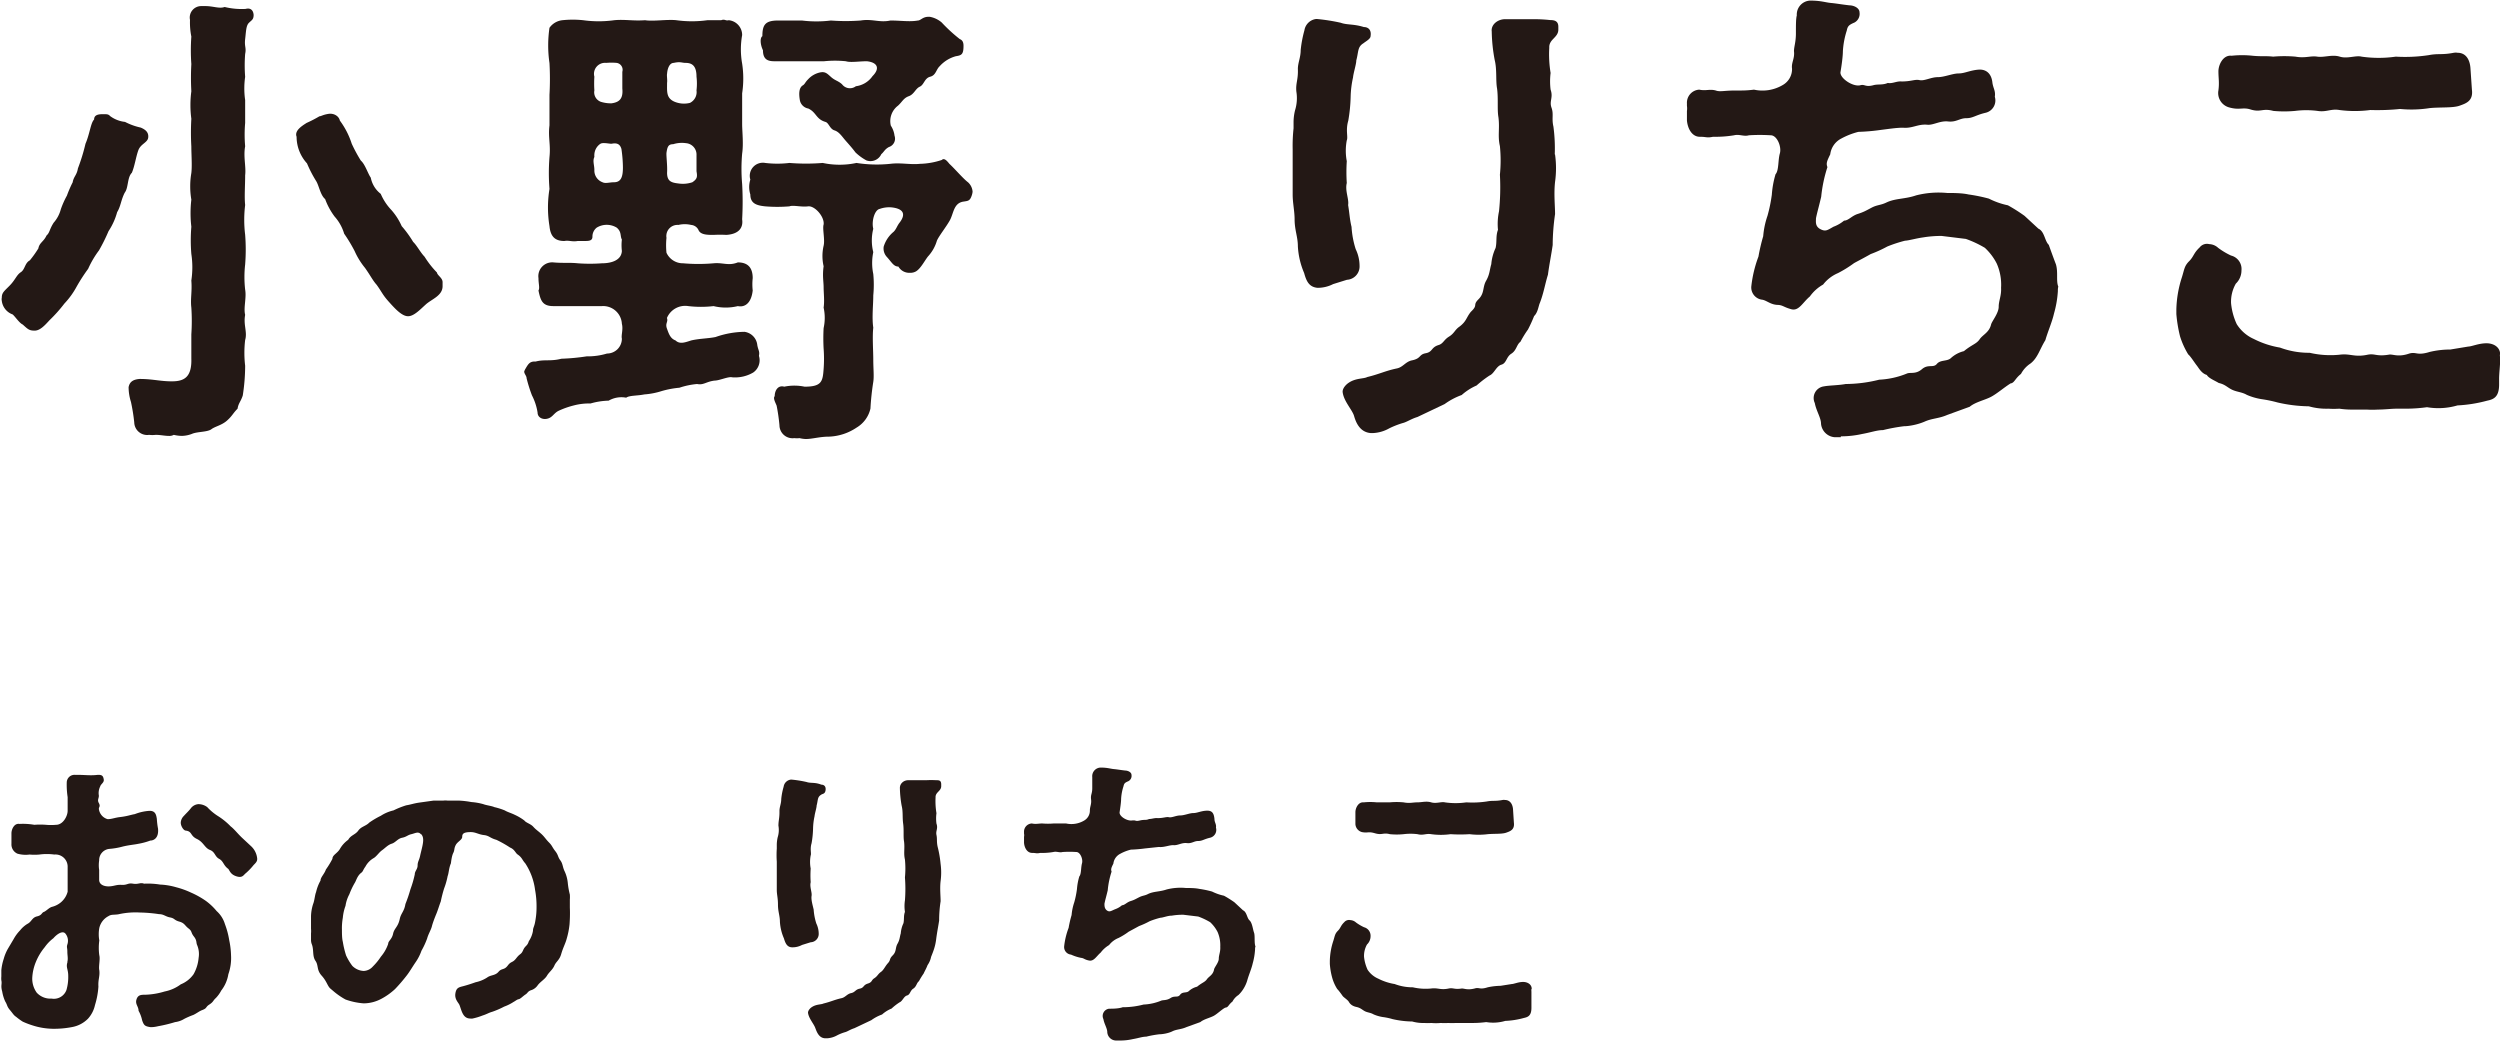
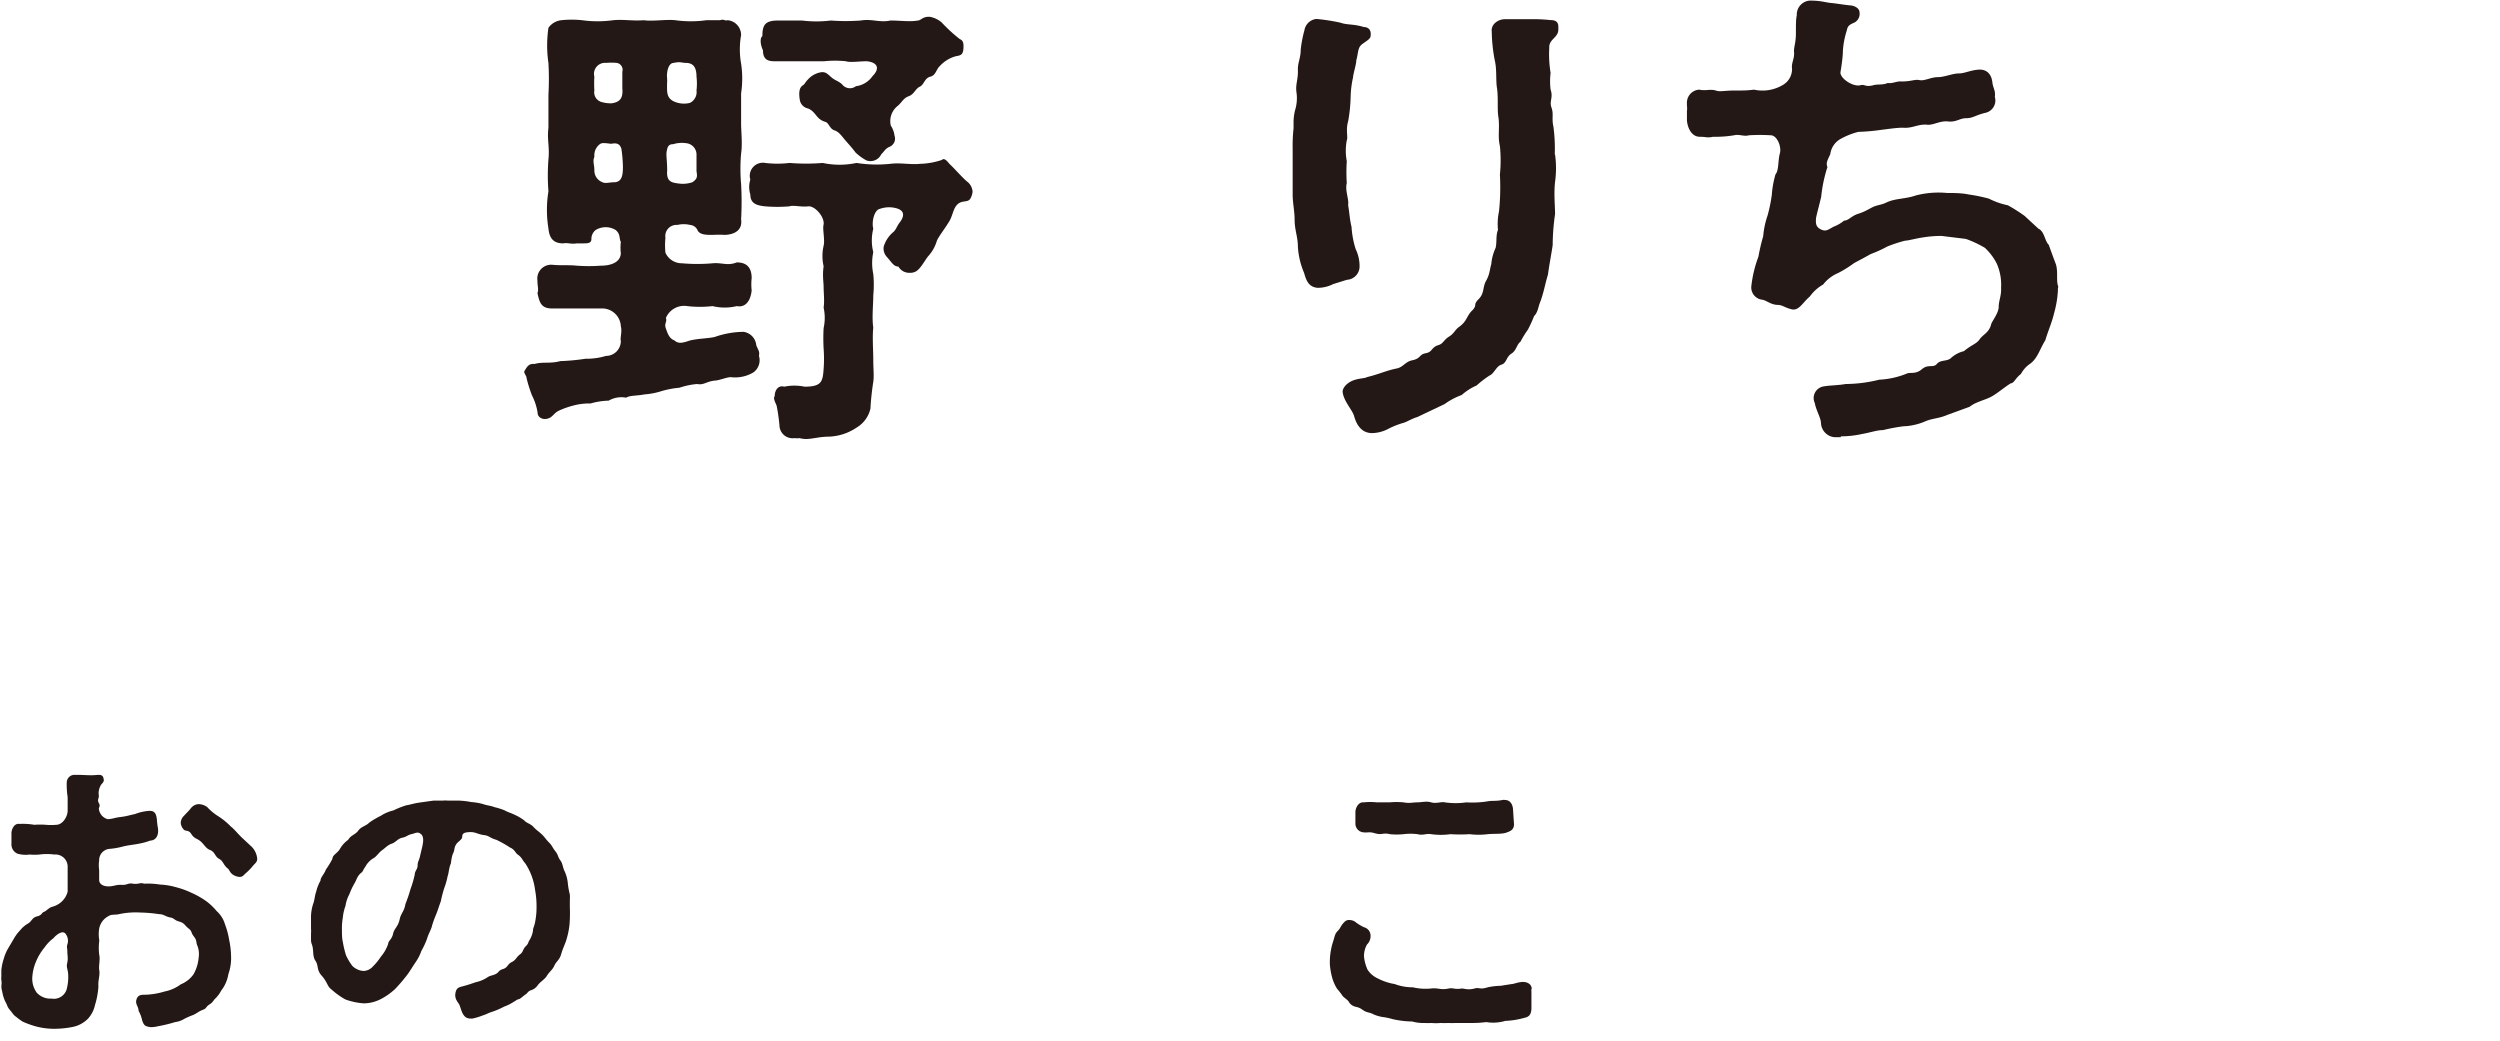
<svg xmlns="http://www.w3.org/2000/svg" id="レイヤー_1" data-name="レイヤー 1" viewBox="0 0 168.16 70.01">
  <defs>
    <style>.cls-1{fill:#231815;}</style>
  </defs>
-   <path class="cls-1" d="M335.45,273.24c-.32.32-.22,1-.48,1.34-.26.51-.26.9-.51,1.31a4.42,4.42,0,0,1-.58,1.28,11.92,11.92,0,0,1-.64,1.29,6.41,6.41,0,0,0-.73,1.24,12.12,12.12,0,0,0-.77,1.19,5.36,5.36,0,0,1-.83,1.15,9.79,9.79,0,0,1-1,1.12c-.32.35-.64.7-1,.7s-.45-.09-.8-.41c-.23-.1-.52-.55-.68-.68a1.11,1.11,0,0,1-.73-.92.46.46,0,0,1,0-.2c0-.35.16-.44.54-.83s.45-.7.74-.89.26-.61.61-.8a7.29,7.29,0,0,0,.57-.8c.07-.39.36-.45.55-.87.22-.19.19-.41.48-.86a2.21,2.21,0,0,0,.48-.9,5.76,5.76,0,0,1,.41-.92,7.92,7.92,0,0,1,.39-.9c.06-.38.28-.48.35-.93a12.61,12.61,0,0,0,.51-1.66c.29-.67.35-1.41.58-1.63,0-.33.32-.36.6-.36s.36,0,.48.13a2.05,2.05,0,0,0,1,.39,4.22,4.22,0,0,0,1.05.38c.32.13.55.32.51.67s-.51.42-.67.87S335.64,272.79,335.45,273.24Zm8.19-10.62c0,.32-.13.35-.32.54s-.19.58-.25,1.09.09.57,0,1a9.89,9.89,0,0,0,0,1.54,5.44,5.44,0,0,0,0,1.56c0,.58,0,.9,0,1.54a9.15,9.15,0,0,0,0,1.57c-.13.7.07,1.37,0,1.95,0,.73-.06,1.44,0,2a8.19,8.19,0,0,0,0,2,12.79,12.79,0,0,1,0,2,7.48,7.48,0,0,0,0,1.69c.1.55-.12,1.22,0,1.7-.13.67.16,1.15,0,1.69a7.3,7.3,0,0,0,0,1.73,13,13,0,0,1-.16,2c-.13.41-.29.51-.35.89-.32.32-.35.48-.71.8s-.8.39-1.05.58-.87.16-1.25.29a2,2,0,0,1-.74.16,2.5,2.5,0,0,1-.54-.07.63.63,0,0,1-.35.07c-.26,0-.55-.07-.87-.07a1.79,1.79,0,0,1-.44,0,.87.87,0,0,1-1-.84,13.09,13.09,0,0,0-.22-1.37,3.35,3.35,0,0,1-.16-1c.06-.29.22-.51.74-.55.89,0,1.37.16,2.17.16s1.35-.25,1.31-1.53c0-.55,0-1.09,0-1.63a13.48,13.48,0,0,0,0-1.8c-.07-.6.06-1.08,0-1.82a6,6,0,0,0,0-1.79,11.18,11.18,0,0,1,0-1.83,7.84,7.84,0,0,1,0-1.82,5.38,5.38,0,0,1,0-1.79c.06-.48,0-1.25,0-1.79a16.39,16.39,0,0,1,0-1.86,7.07,7.07,0,0,1,0-1.85,16.92,16.92,0,0,1,0-1.83,13.07,13.07,0,0,1,0-1.85,4.89,4.89,0,0,1-.09-1.12.77.77,0,0,1,.76-.93h.29c.51,0,.93.19,1.28.06a4.84,4.84,0,0,0,1.41.13C343.39,262.14,343.61,262.26,343.64,262.62Zm12.71,18s0,.09,0,.13v.12c0,.64-.73.87-1.12,1.22s-.83.83-1.24.8-.87-.54-1.28-1-.45-.64-.8-1.12c-.26-.29-.39-.58-.77-1.12a5,5,0,0,1-.71-1.15,10.49,10.49,0,0,0-.7-1.16,3,3,0,0,0-.64-1.15,4.56,4.56,0,0,1-.64-1.18c-.32-.26-.42-.93-.61-1.22a8.41,8.41,0,0,1-.61-1.18,2.66,2.66,0,0,1-.7-1.79c-.16-.42.38-.74.67-.93a8.38,8.38,0,0,0,.87-.45c.12,0,.22-.1.6-.16s.71.16.77.45a5.36,5.36,0,0,1,.8,1.56,10.11,10.11,0,0,0,.61,1.13c.29.25.48.89.67,1.15a1.81,1.81,0,0,0,.67,1.09,3.68,3.68,0,0,0,.71,1.08,4.22,4.22,0,0,1,.7,1.09,7.42,7.42,0,0,1,.77,1.06c.26.25.48.7.77,1a6.21,6.21,0,0,0,.83,1.06C356,280.15,356.35,280.31,356.35,280.6Z" transform="translate(-326.58 -261.62)" />
-   <path class="cls-1" d="M377.63,285.56a1,1,0,0,1-.39,1.12,2.42,2.42,0,0,1-1.41.32c-.25-.07-.86.22-1.18.22-.58.07-.74.32-1.18.23a5.17,5.17,0,0,0-1.19.25,6.19,6.19,0,0,0-1.21.23,5,5,0,0,1-1.15.22c-.48.1-1,.06-1.22.22a1.71,1.71,0,0,0-1.18.2,4.8,4.8,0,0,0-1.22.19,4,4,0,0,0-1.12.13,5.66,5.66,0,0,0-1,.35c-.35.16-.42.45-.77.54s-.67-.09-.67-.41a3.83,3.83,0,0,0-.38-1.16,9.89,9.89,0,0,1-.36-1.15c0-.16-.16-.29-.16-.45a.85.85,0,0,1,.07-.16c.19-.32.29-.54.7-.51.58-.16,1,0,1.73-.19a14.25,14.25,0,0,0,1.7-.16,4.44,4.44,0,0,0,1.37-.19,1,1,0,0,0,1-1c-.06-.23.1-.61,0-1a1.26,1.26,0,0,0-1.34-1.19c-.39,0-1.19,0-1.63,0s-.9,0-1.64,0-.86-.38-1-1.05c.1-.16,0-.45,0-.83a.93.93,0,0,1,1-1.06c.64.06,1.06,0,1.64.06a11.06,11.06,0,0,0,1.63,0c.67,0,1.31-.22,1.34-.83a3.3,3.3,0,0,1,0-.77c-.13-.22,0-.51-.35-.8a1.29,1.29,0,0,0-1.34,0,.76.76,0,0,0-.29.61c0,.29-.26.29-.55.29l-.44,0c-.39.07-.58-.06-.9,0-.61,0-.93-.28-1-1a7.76,7.76,0,0,1,0-2.5,13.78,13.78,0,0,1,0-2.14c.09-.86-.1-1.31,0-2.14V268a19.06,19.06,0,0,0,0-2.14,8.2,8.2,0,0,1,0-2.37,1.22,1.22,0,0,1,.86-.51,6.61,6.61,0,0,1,1.41,0,7.59,7.59,0,0,0,2.08,0c.7-.07,1.28.06,2.08,0,.54.09,1.5-.07,2.11,0a7.62,7.62,0,0,0,2.08,0c.42,0,.51,0,.93,0,.25-.1.29.06.51,0a1,1,0,0,1,.9,1,5.45,5.45,0,0,0,0,1.92,6.69,6.69,0,0,1,0,2c0,.61,0,1.54,0,2.05s.1,1.34,0,2a11.68,11.68,0,0,0,0,2.05,21.28,21.28,0,0,1,0,2.37c.09.63-.29,1-1.06,1.05a8,8,0,0,0-.86,0c-.39,0-.84,0-1-.29a.6.6,0,0,0-.51-.38,1.86,1.86,0,0,0-.86,0,.75.75,0,0,0-.8.87,4.8,4.8,0,0,0,0,1,1.21,1.21,0,0,0,1.12.71,11.76,11.76,0,0,0,2.05,0c.64-.06,1,.19,1.63-.06.67,0,1,.35,1,1.06a3.84,3.84,0,0,0,0,.83c-.09.83-.51,1.15-1,1.05a3.45,3.45,0,0,1-1.63,0,7.37,7.37,0,0,1-1.7,0,1.33,1.33,0,0,0-1.44.8c.1.26-.13.35,0,.71s.23.67.58.8c.29.28.67.12,1.05,0,.55-.13,1.16-.13,1.64-.23a6.08,6.08,0,0,1,1.95-.35,1,1,0,0,1,.86.9C377.59,285.21,377.69,285.24,377.63,285.56Zm-9.25-13.92c-.1-.35-.32-.42-.67-.35-.16,0-.58-.1-.74,0s-.45.38-.41.89c-.13.26,0,.55,0,.87a.84.84,0,0,0,.55.83c.19.1.48,0,.76,0,.48,0,.61-.35.61-1A9.14,9.14,0,0,0,368.38,271.64Zm-1.82-4.86a7,7,0,0,0,0,.92.68.68,0,0,0,.44.77,2.28,2.28,0,0,0,.71.1c.51-.07.8-.29.73-1,0-.22,0-.7,0-1.12a.47.47,0,0,0-.38-.6,4.13,4.13,0,0,0-.71,0A.74.74,0,0,0,366.56,266.78Zm4.89,6.46c0,.61.32.67.83.73a2,2,0,0,0,.87-.09c.32-.22.35-.35.28-.74l0-1.08a.77.77,0,0,0-.71-.81,1.94,1.94,0,0,0-.86.07c-.32,0-.39.16-.45.58C371.39,272.12,371.48,272.76,371.45,273.24Zm0-6.05c0,.58-.06,1,.45,1.25a1.65,1.65,0,0,0,1.09.1.81.81,0,0,0,.44-.84,3.88,3.88,0,0,0,0-.92c0-.64-.22-.93-.73-.93-.26,0-.35-.1-.8,0-.26,0-.42.32-.45.73C371.42,266.71,371.48,267,371.45,267.19ZM392,274.52a1.16,1.16,0,0,1-.06.26c-.13.38-.26.35-.61.41-.61.13-.61.8-.86,1.25s-.74,1.06-.87,1.37a2.66,2.66,0,0,1-.6,1.06c-.23.29-.48.8-.8,1a.76.76,0,0,1-.42.1.84.84,0,0,1-.77-.42c-.32,0-.45-.29-.77-.64a.84.84,0,0,1-.22-.7,2.06,2.06,0,0,1,.67-1c.19-.19.23-.41.42-.64.45-.61.16-.92-.55-1a1.88,1.88,0,0,0-.8.1c-.35.06-.57.83-.44,1.34a3.22,3.22,0,0,0,0,1.57,3.63,3.63,0,0,0,0,1.47,7.52,7.52,0,0,1,0,1.44c0,.64-.1,1.5,0,2.17-.07.61,0,1.54,0,2.15s.06,1.12,0,1.5a17.49,17.49,0,0,0-.19,1.79,2,2,0,0,1-.93,1.28,3.56,3.56,0,0,1-1.85.61c-.64,0-1.12.16-1.57.16a2,2,0,0,1-.42-.06,1.5,1.5,0,0,1-.35,0,.88.88,0,0,1-1-.86,12.63,12.63,0,0,0-.19-1.32c-.07-.19-.26-.51-.13-.64,0-.38.22-.76.64-.64a3.35,3.35,0,0,1,1.37,0c1.16,0,1.22-.36,1.28-1.19a8.91,8.91,0,0,0,0-1.37,12.47,12.47,0,0,1,0-1.38,3.21,3.21,0,0,0,0-1.38c.07-.44,0-1,0-1.37s-.09-.77,0-1.41a3.06,3.06,0,0,1,0-1.38c.1-.41-.09-1.15,0-1.43.07-.52-.6-1.28-1.05-1.22s-1-.1-1.25,0a9.86,9.86,0,0,1-1.63,0c-.58-.06-1-.19-1-.8a1.67,1.67,0,0,1,0-1,.88.88,0,0,1,1-1.12,6.8,6.8,0,0,0,1.63,0,13.85,13.85,0,0,0,2.24,0,5.43,5.43,0,0,0,2.27,0,8.77,8.77,0,0,0,2.27.06c.71-.09,1.35.07,2,0a5,5,0,0,0,1.47-.26c.16-.16.35.06.51.26.38.35.93,1,1.25,1.24A.93.93,0,0,1,392,274.52Zm-14.14-10.46c0-.77.19-1.06,1.06-1.06h1.6a8,8,0,0,0,1.95,0,13.46,13.46,0,0,0,2,0c.77-.13,1.28.16,2,0,.7,0,1.31.1,1.85,0,.19,0,.32-.25.71-.25h.09a1.69,1.69,0,0,1,.8.38,10.59,10.59,0,0,0,1.22,1.12c.16.06.25.19.25.45,0,.57-.12.64-.51.7a2.26,2.26,0,0,0-1.09.67c-.25.23-.25.61-.64.71s-.41.54-.7.67-.38.51-.74.64-.44.38-.73.64a1.3,1.3,0,0,0-.48,1.34,1.59,1.59,0,0,1,.25.68.59.59,0,0,1-.38.76c-.29.16-.32.32-.51.48a.8.8,0,0,1-1,.42,3.37,3.37,0,0,1-.74-.54c-.19-.26-.45-.55-.67-.8s-.42-.58-.74-.68-.38-.51-.61-.57c-.64-.19-.6-.64-1.15-.9a.7.7,0,0,1-.57-.57c-.07-.42-.07-.84.22-1,.13-.09.13-.19.35-.41a1.53,1.53,0,0,1,.8-.45c.35-.07.48.09.74.32s.48.25.73.48a.66.66,0,0,0,.93.13,1.61,1.61,0,0,0,1.12-.68c.51-.51.35-.92-.38-1-.51,0-1.12.1-1.41,0a7.22,7.22,0,0,0-1.47,0c-.61,0-.9,0-1.47,0s-1.19,0-1.64,0-1,.06-1-.74C377.72,264.63,377.69,264.18,377.85,264.06Z" transform="translate(-326.58 -261.62)" />
+   <path class="cls-1" d="M377.63,285.56a1,1,0,0,1-.39,1.12,2.42,2.42,0,0,1-1.41.32c-.25-.07-.86.22-1.18.22-.58.07-.74.32-1.18.23a5.17,5.17,0,0,0-1.19.25,6.19,6.19,0,0,0-1.21.23,5,5,0,0,1-1.15.22c-.48.1-1,.06-1.22.22a1.71,1.71,0,0,0-1.18.2,4.8,4.8,0,0,0-1.22.19,4,4,0,0,0-1.12.13,5.66,5.66,0,0,0-1,.35c-.35.16-.42.45-.77.54s-.67-.09-.67-.41a3.83,3.83,0,0,0-.38-1.16,9.89,9.89,0,0,1-.36-1.15c0-.16-.16-.29-.16-.45c.19-.32.29-.54.7-.51.58-.16,1,0,1.73-.19a14.25,14.25,0,0,0,1.7-.16,4.44,4.44,0,0,0,1.37-.19,1,1,0,0,0,1-1c-.06-.23.1-.61,0-1a1.26,1.26,0,0,0-1.34-1.19c-.39,0-1.19,0-1.63,0s-.9,0-1.64,0-.86-.38-1-1.05c.1-.16,0-.45,0-.83a.93.93,0,0,1,1-1.06c.64.06,1.06,0,1.64.06a11.06,11.06,0,0,0,1.63,0c.67,0,1.31-.22,1.34-.83a3.3,3.3,0,0,1,0-.77c-.13-.22,0-.51-.35-.8a1.29,1.29,0,0,0-1.34,0,.76.76,0,0,0-.29.61c0,.29-.26.29-.55.29l-.44,0c-.39.07-.58-.06-.9,0-.61,0-.93-.28-1-1a7.76,7.76,0,0,1,0-2.5,13.78,13.78,0,0,1,0-2.14c.09-.86-.1-1.31,0-2.14V268a19.06,19.06,0,0,0,0-2.14,8.2,8.2,0,0,1,0-2.37,1.22,1.22,0,0,1,.86-.51,6.61,6.61,0,0,1,1.41,0,7.59,7.59,0,0,0,2.08,0c.7-.07,1.28.06,2.08,0,.54.09,1.5-.07,2.11,0a7.62,7.62,0,0,0,2.08,0c.42,0,.51,0,.93,0,.25-.1.29.06.51,0a1,1,0,0,1,.9,1,5.45,5.45,0,0,0,0,1.92,6.69,6.69,0,0,1,0,2c0,.61,0,1.54,0,2.05s.1,1.34,0,2a11.68,11.68,0,0,0,0,2.05,21.28,21.28,0,0,1,0,2.37c.09.63-.29,1-1.06,1.05a8,8,0,0,0-.86,0c-.39,0-.84,0-1-.29a.6.6,0,0,0-.51-.38,1.86,1.86,0,0,0-.86,0,.75.75,0,0,0-.8.87,4.8,4.8,0,0,0,0,1,1.21,1.21,0,0,0,1.12.71,11.76,11.76,0,0,0,2.05,0c.64-.06,1,.19,1.63-.06.67,0,1,.35,1,1.06a3.84,3.84,0,0,0,0,.83c-.09.83-.51,1.15-1,1.05a3.45,3.45,0,0,1-1.63,0,7.37,7.37,0,0,1-1.7,0,1.33,1.33,0,0,0-1.44.8c.1.26-.13.35,0,.71s.23.67.58.8c.29.28.67.12,1.05,0,.55-.13,1.16-.13,1.64-.23a6.08,6.08,0,0,1,1.95-.35,1,1,0,0,1,.86.9C377.59,285.21,377.69,285.24,377.63,285.56Zm-9.25-13.92c-.1-.35-.32-.42-.67-.35-.16,0-.58-.1-.74,0s-.45.38-.41.89c-.13.26,0,.55,0,.87a.84.84,0,0,0,.55.83c.19.1.48,0,.76,0,.48,0,.61-.35.61-1A9.14,9.14,0,0,0,368.38,271.64Zm-1.82-4.86a7,7,0,0,0,0,.92.68.68,0,0,0,.44.77,2.28,2.28,0,0,0,.71.1c.51-.07.8-.29.73-1,0-.22,0-.7,0-1.12a.47.47,0,0,0-.38-.6,4.13,4.13,0,0,0-.71,0A.74.74,0,0,0,366.56,266.78Zm4.89,6.46c0,.61.32.67.83.73a2,2,0,0,0,.87-.09c.32-.22.35-.35.28-.74l0-1.08a.77.77,0,0,0-.71-.81,1.94,1.94,0,0,0-.86.07c-.32,0-.39.16-.45.58C371.39,272.12,371.48,272.76,371.45,273.24Zm0-6.05c0,.58-.06,1,.45,1.25a1.65,1.65,0,0,0,1.09.1.81.81,0,0,0,.44-.84,3.88,3.88,0,0,0,0-.92c0-.64-.22-.93-.73-.93-.26,0-.35-.1-.8,0-.26,0-.42.32-.45.73C371.42,266.71,371.48,267,371.45,267.19ZM392,274.52a1.16,1.16,0,0,1-.06.26c-.13.38-.26.35-.61.41-.61.13-.61.8-.86,1.25s-.74,1.06-.87,1.37a2.66,2.66,0,0,1-.6,1.06c-.23.29-.48.8-.8,1a.76.76,0,0,1-.42.1.84.84,0,0,1-.77-.42c-.32,0-.45-.29-.77-.64a.84.84,0,0,1-.22-.7,2.06,2.06,0,0,1,.67-1c.19-.19.23-.41.42-.64.45-.61.16-.92-.55-1a1.88,1.88,0,0,0-.8.1c-.35.06-.57.83-.44,1.34a3.22,3.22,0,0,0,0,1.57,3.63,3.63,0,0,0,0,1.47,7.52,7.52,0,0,1,0,1.44c0,.64-.1,1.5,0,2.17-.07.61,0,1.54,0,2.15s.06,1.12,0,1.5a17.49,17.49,0,0,0-.19,1.79,2,2,0,0,1-.93,1.28,3.56,3.56,0,0,1-1.85.61c-.64,0-1.12.16-1.57.16a2,2,0,0,1-.42-.06,1.5,1.5,0,0,1-.35,0,.88.88,0,0,1-1-.86,12.63,12.63,0,0,0-.19-1.32c-.07-.19-.26-.51-.13-.64,0-.38.22-.76.64-.64a3.35,3.35,0,0,1,1.37,0c1.16,0,1.22-.36,1.28-1.19a8.91,8.91,0,0,0,0-1.37,12.47,12.47,0,0,1,0-1.38,3.21,3.21,0,0,0,0-1.38c.07-.44,0-1,0-1.37s-.09-.77,0-1.41a3.06,3.06,0,0,1,0-1.38c.1-.41-.09-1.15,0-1.43.07-.52-.6-1.28-1.05-1.22s-1-.1-1.25,0a9.86,9.86,0,0,1-1.63,0c-.58-.06-1-.19-1-.8a1.67,1.67,0,0,1,0-1,.88.88,0,0,1,1-1.12,6.8,6.8,0,0,0,1.63,0,13.85,13.85,0,0,0,2.24,0,5.43,5.43,0,0,0,2.27,0,8.77,8.77,0,0,0,2.27.06c.71-.09,1.35.07,2,0a5,5,0,0,0,1.47-.26c.16-.16.35.06.51.26.38.35.93,1,1.25,1.24A.93.93,0,0,1,392,274.52Zm-14.14-10.46c0-.77.19-1.06,1.06-1.06h1.6a8,8,0,0,0,1.95,0,13.46,13.46,0,0,0,2,0c.77-.13,1.28.16,2,0,.7,0,1.31.1,1.85,0,.19,0,.32-.25.71-.25h.09a1.69,1.69,0,0,1,.8.38,10.59,10.59,0,0,0,1.22,1.12c.16.06.25.19.25.45,0,.57-.12.64-.51.7a2.26,2.26,0,0,0-1.09.67c-.25.23-.25.61-.64.71s-.41.54-.7.67-.38.51-.74.64-.44.38-.73.64a1.3,1.3,0,0,0-.48,1.34,1.59,1.59,0,0,1,.25.68.59.59,0,0,1-.38.76c-.29.16-.32.32-.51.48a.8.8,0,0,1-1,.42,3.37,3.37,0,0,1-.74-.54c-.19-.26-.45-.55-.67-.8s-.42-.58-.74-.68-.38-.51-.61-.57c-.64-.19-.6-.64-1.15-.9a.7.7,0,0,1-.57-.57c-.07-.42-.07-.84.22-1,.13-.09.13-.19.35-.41a1.53,1.53,0,0,1,.8-.45c.35-.07.48.09.74.32s.48.25.73.48a.66.66,0,0,0,.93.13,1.61,1.61,0,0,0,1.12-.68c.51-.51.35-.92-.38-1-.51,0-1.12.1-1.41,0a7.22,7.22,0,0,0-1.47,0c-.61,0-.9,0-1.47,0s-1.19,0-1.64,0-1,.06-1-.74C377.72,264.63,377.69,264.18,377.85,264.06Z" transform="translate(-326.58 -261.62)" />
  <path class="cls-1" d="M417.18,280.44l-.93.29a2.27,2.27,0,0,1-1.06.25c-.54-.06-.73-.41-.89-1a5.28,5.28,0,0,1-.42-1.79c0-.64-.22-1.09-.22-1.82,0-.55-.13-1.09-.13-1.67v-.16c0-.54,0-.89,0-1.41v-.38c0-.35,0-.7,0-1.09a10.85,10.85,0,0,1,.06-1.41c0-.15,0-.31,0-.44a3.46,3.46,0,0,1,.1-.77,2.76,2.76,0,0,0,.09-1.25c-.06-.57.13-.8.1-1.53,0-.42.19-.77.19-1.28a8,8,0,0,1,.25-1.32.91.91,0,0,1,.77-.76h.1a13,13,0,0,1,1.57.25c.44.16.86.07,1.56.29.29,0,.52.19.45.61,0,.19-.32.35-.48.48-.41.25-.32.57-.48,1.15,0,.26-.19.83-.22,1.15a6.65,6.65,0,0,0-.16,1.31,10.75,10.75,0,0,1-.16,1.6c-.19.64,0,1.09-.1,1.32a3.72,3.72,0,0,0,0,1.4,11.31,11.31,0,0,0,0,1.47c-.13.52.16,1.09.09,1.48.1.6.1.93.23,1.47a6.1,6.1,0,0,0,.28,1.5,2.62,2.62,0,0,1,.26,1.12A.9.9,0,0,1,417.18,280.44Zm14-8.42a6.64,6.64,0,0,1,0,1.83c-.09.8,0,1.63,0,2.17a14.85,14.85,0,0,0-.16,2.08c-.09.64-.22,1.25-.32,2-.19.61-.29,1.25-.54,1.89-.1.22-.13.64-.39.89a9.59,9.59,0,0,1-.41.9,7.19,7.19,0,0,0-.51.83c-.26.19-.26.58-.61.8s-.32.64-.67.74-.48.6-.8.73a7.35,7.35,0,0,0-.87.67,3.8,3.8,0,0,0-1,.64,4.67,4.67,0,0,0-1.15.61l-1.83.87c-.41.12-.73.35-1,.41a5.9,5.9,0,0,0-.89.35,2.46,2.46,0,0,1-1.09.32h-.16c-.74-.06-1-.73-1.12-1.15s-.71-1-.77-1.63c0-.26.26-.51.42-.61.48-.32,1-.25,1.24-.38.8-.19,1.22-.42,2-.58.41-.09.57-.45,1-.54.64-.13.45-.39.93-.48s.35-.39.86-.55c.32-.09.35-.35.71-.57s.38-.45.7-.67c.48-.36.45-.61.77-1,.51-.48.09-.42.51-.84s.26-.8.51-1.24.23-.71.35-1.12a3.19,3.19,0,0,1,.29-1.09c.1-.42,0-.8.16-1.22a4.12,4.12,0,0,1,.07-1.25,15.64,15.64,0,0,0,.06-2.46,9.69,9.69,0,0,0,0-1.92c-.16-.7,0-1.18-.1-1.95-.09-.51,0-1.22-.09-1.92-.1-.54,0-1.28-.16-1.92a11.18,11.18,0,0,1-.2-1.92c-.06-.48.42-.83.9-.83h.13s.13,0,.22,0h1.63a10.51,10.51,0,0,1,1.06.06c.29,0,.54.07.54.45,0,.07,0,.13,0,.19,0,.55-.64.64-.61,1.22a7.76,7.76,0,0,0,.09,1.7,4.5,4.5,0,0,0,0,1.12c.19.54-.1.76.06,1.21s0,.71.13,1.28A11.17,11.17,0,0,1,431.16,272Z" transform="translate(-326.58 -261.62)" />
  <path class="cls-1" d="M465,281.21a7,7,0,0,1-.26,1.5c-.13.58-.42,1.22-.58,1.79-.38.61-.51,1.19-1,1.57a1.89,1.89,0,0,0-.64.7c-.41.32-.44.61-.7.64-.42.26-.9.68-1.31.9s-1.06.35-1.44.67l-1.51.55c-.57.25-1,.22-1.5.44s-1.09.32-1.41.32a12,12,0,0,0-1.41.26c-.41,0-.83.16-1.4.26a6.59,6.59,0,0,1-1.44.16l0,.06H450a1,1,0,0,1-.93-.9c0-.41-.32-.86-.42-1.4a.79.79,0,0,1,.61-1.12c.35-.07,1-.07,1.47-.16a9.44,9.44,0,0,0,2.25-.29,5.63,5.63,0,0,0,1.88-.42c.23-.09.58.07,1-.29s.76-.06,1-.35.67-.16.93-.38a2,2,0,0,1,.89-.48c.55-.45.84-.48,1.06-.8s.64-.45.77-1c.06-.22.51-.76.51-1.18s.19-.74.16-1.28a3.52,3.52,0,0,0-.29-1.63,3.77,3.77,0,0,0-.8-1.06,7,7,0,0,0-1.28-.6l-1.63-.2a7.53,7.53,0,0,0-1.25.1c-.45.06-1,.22-1.21.22a9.18,9.18,0,0,0-1.19.39,8.6,8.6,0,0,1-1.12.51c-.51.29-.89.48-1.12.61a7.93,7.93,0,0,1-1.08.67,2.5,2.5,0,0,0-1,.77,2.75,2.75,0,0,0-.89.8c-.49.41-.74,1-1.25.86s-.55-.26-.87-.29c-.51,0-.76-.29-1.08-.35a.83.83,0,0,1-.74-.9,8.26,8.26,0,0,1,.48-2,12.79,12.79,0,0,1,.32-1.37,5.61,5.61,0,0,1,.29-1.38,10.35,10.35,0,0,0,.29-1.41,6.34,6.34,0,0,1,.25-1.38c.23-.25.16-.95.29-1.4s-.19-1.22-.61-1.22a11.94,11.94,0,0,0-1.47,0c-.35.1-.64-.09-1,0a7.67,7.67,0,0,1-1.41.1c-.45.09-.42,0-.9,0s-.8-.48-.86-1.09v-.64a1.23,1.23,0,0,0,0-.35v-.16a.88.88,0,0,1,.83-.93c.45.1.7-.06,1.12.06.26.1.58,0,1.22,0s.86,0,1.34-.06a2.67,2.67,0,0,0,1.95-.32,1.23,1.23,0,0,0,.61-1.09c-.06-.41.19-.67.13-1.18,0-.29.13-.61.13-1.19s0-1,.06-1.21a.94.94,0,0,1,.9-1c.73,0,1.05.13,1.4.16s.71.1,1.25.16c.26,0,.67.16.67.48a.66.66,0,0,1-.35.68c-.38.16-.45.25-.51.54a5.56,5.56,0,0,0-.26,1.38c0,.35-.09,1-.16,1.4s.8,1,1.31.9c.33-.1.33.13.87,0,.32-.1.64,0,1-.16.32.06.58-.13.93-.1.67,0,.89-.16,1.21-.09s.77-.2,1.22-.2,1-.25,1.41-.25.8-.23,1.41-.26c.44,0,.8.26.86.9.06.38.22.54.16.93a.85.85,0,0,1-.64,1.08c-.67.16-.83.36-1.28.36s-.67.28-1.22.22-1,.26-1.4.22c-.64-.06-1,.26-1.64.2-.44,0-1,.09-1.5.15a13.43,13.43,0,0,1-1.5.13,4.9,4.9,0,0,0-1.15.45,1.38,1.38,0,0,0-.74,1.06c-.22.45-.29.61-.19.86a9.46,9.46,0,0,0-.42,2c-.19.8-.26,1-.35,1.44,0,.22-.07.54.29.73s.48.07.89-.16a2.43,2.43,0,0,0,.71-.41c.29,0,.51-.32.92-.45s.55-.22.93-.42.61-.16,1-.35c.61-.29,1.25-.22,2-.48a6.13,6.13,0,0,1,2.08-.16c.38,0,1,0,1.44.1a11.1,11.1,0,0,1,1.37.28,5.15,5.15,0,0,0,1.28.45,10.93,10.93,0,0,1,1.12.71l.93.86c.42.19.42.83.7,1.09.1.29.36,1,.48,1.31.16.54,0,1.12.16,1.5C465,281,465,281.11,465,281.21Z" transform="translate(-326.58 -261.62)" />
-   <path class="cls-1" d="M494.75,285.78c0,.48-.07.93-.07,1.31v.39c0,.83-.35,1-.8,1.09a9.35,9.35,0,0,1-2,.32,4.57,4.57,0,0,1-2.05.12,10.48,10.48,0,0,1-1.41.1c-.22,0-.45,0-.64,0-.35,0-.8.06-1.25.06a6.19,6.19,0,0,1-.76,0c-.32,0-.58,0-.84,0a6.17,6.17,0,0,1-1-.06,5.78,5.78,0,0,1-.74,0,4.32,4.32,0,0,1-1.31-.16,9.89,9.89,0,0,1-2.11-.26,8.44,8.44,0,0,0-1.06-.22,4.11,4.11,0,0,1-1-.29c-.32-.19-.67-.19-1-.35s-.45-.35-.89-.45c-.26-.16-.68-.32-.8-.54-.36-.1-.55-.48-.68-.64s-.41-.61-.57-.74a5.41,5.41,0,0,1-.55-1.21,9.32,9.32,0,0,1-.25-1.51v-.29a7.54,7.54,0,0,1,.38-2.2c.16-.52.16-.74.48-1.06s.29-.54.71-.93a.62.62,0,0,1,.64-.22.93.93,0,0,1,.6.25,4.86,4.86,0,0,0,.87.52.93.93,0,0,1,.7,1,1.23,1.23,0,0,1-.38.89,2.45,2.45,0,0,0-.32,1.31,4.3,4.3,0,0,0,.38,1.41,2.59,2.59,0,0,0,1.15,1,6.07,6.07,0,0,0,1.76.58,5.6,5.6,0,0,0,2,.35,6.12,6.12,0,0,0,2,.13c.74-.1,1,.19,1.89,0,.51-.1.57.13,1.41,0,.28-.07.6.19,1.37-.07.51-.16.51.16,1.41-.12a6,6,0,0,1,1.38-.16l1.21-.2c.22,0,.7-.22,1.22-.22s.92.29.92.74C494.71,285.49,494.75,285.62,494.75,285.78ZM475.8,267.7c.07-.54,0-.83,0-1.28s.32-1.12.89-1.05a6.5,6.5,0,0,1,1.41,0c.61.06.86,0,1.38.06a8.65,8.65,0,0,1,1.5,0c.67.12,1-.07,1.47,0s1-.16,1.51,0,1.08-.1,1.47,0a8.11,8.11,0,0,0,2.3,0,10.57,10.57,0,0,0,2.21-.1c.67-.13.86,0,1.69-.16a.77.77,0,0,1,.26,0c.48,0,.8.35.86,1l.1,1.47c.1.77-.38.93-.83,1.09s-1.25.09-2,.16a7.9,7.9,0,0,1-2,.06,15,15,0,0,1-2,.07,8,8,0,0,1-2.08,0c-.58-.1-.87.16-1.48.06a5.93,5.93,0,0,0-1.5,0,7.91,7.91,0,0,1-1.47,0c-.74-.2-.83.12-1.54-.1-.51-.16-.73.06-1.41-.13A1,1,0,0,1,475.8,267.7Z" transform="translate(-326.58 -261.62)" />
  <path class="cls-1" d="M342,324.87a5.52,5.52,0,0,1,.12,1,3.26,3.26,0,0,1-.18,1.28,2.41,2.41,0,0,1-.48,1.1,2.16,2.16,0,0,1-.36.5c-.2.18-.16.26-.44.44s-.12.24-.5.38c-.2.08-.36.22-.58.32a5.42,5.42,0,0,0-.6.26,1.55,1.55,0,0,1-.62.22,9.7,9.7,0,0,1-1.16.28,1.9,1.9,0,0,1-.5.06c-.38-.06-.44-.12-.56-.46a2.17,2.17,0,0,0-.24-.64c0-.3-.24-.44-.14-.76s.32-.32.6-.32a5.06,5.06,0,0,0,1.3-.22,2.67,2.67,0,0,0,1.08-.48,1.94,1.94,0,0,0,.86-.68,2.71,2.71,0,0,0,.34-1.1,1.54,1.54,0,0,0-.1-.86c-.08-.18,0-.3-.22-.58s-.1-.34-.36-.54-.26-.36-.62-.46-.3-.22-.62-.28-.42-.22-.74-.22A9.52,9.52,0,0,0,336,323a5.28,5.28,0,0,0-1.37.1c-.31.08-.54,0-.75.14a1.2,1.2,0,0,0-.62.8,2.38,2.38,0,0,0,0,.84,3.67,3.67,0,0,0,0,1c.07.26-.06.76,0,1,.05.42-.09.62-.06,1.1a5.35,5.35,0,0,1-.23,1.24,2,2,0,0,1-.47.92,2,2,0,0,1-1.05.56,6.39,6.39,0,0,1-1.32.12,4.67,4.67,0,0,1-1.4-.24,5.38,5.38,0,0,1-.62-.24,3.92,3.92,0,0,1-.44-.32c-.18-.12-.2-.2-.42-.46s-.16-.32-.32-.58a2.61,2.61,0,0,1-.2-.66c-.12-.42,0-.48-.06-.76a1.38,1.38,0,0,1,0-.26c0-.18,0-.32,0-.42a3.44,3.44,0,0,1,.16-.76,2.9,2.9,0,0,1,.28-.68l.38-.64a2.74,2.74,0,0,1,.44-.6,1.86,1.86,0,0,1,.5-.44c.28-.14.3-.42.64-.5s.3-.24.46-.3.34-.28.54-.34a1.52,1.52,0,0,0,.6-.3,1.41,1.41,0,0,0,.46-.72c0-.34,0-.4,0-.72s0-.6,0-1a.82.82,0,0,0-.9-.78,3.69,3.69,0,0,0-1,0,3.62,3.62,0,0,1-.66,0,2,2,0,0,1-.82-.06.68.68,0,0,1-.4-.66c0-.26,0-.4,0-.7s.2-.7.54-.64a4.45,4.45,0,0,1,1,.06,4.73,4.73,0,0,1,.78,0,3.86,3.86,0,0,0,.68,0c.48,0,.78-.6.78-.94s0-.48,0-.92a5.49,5.49,0,0,1-.06-1,.52.52,0,0,1,.56-.5h.19c.47,0,.86.06,1.33,0h.07c.26,0,.31.12.34.32s-.2.3-.24.46a1,1,0,0,0-.09.62c0,.2-.12.28,0,.5s0,.26,0,.38a.81.81,0,0,0,.59.7c.28,0,.48-.1.83-.14.51-.06.67-.14,1-.2a3.23,3.23,0,0,1,1-.22c.4,0,.44.3.48.54a5,5,0,0,0,.08.66c.06.64-.3.8-.52.8a4.44,4.44,0,0,1-.82.22c-.28.06-.64.08-1.1.2a4.81,4.81,0,0,1-.84.14.76.76,0,0,0-.68.78,2.12,2.12,0,0,0,0,.64c0,.16,0,.32,0,.66s.36.46.7.44.44-.12.82-.1.4-.14.76-.08.48-.1.74,0a5.1,5.1,0,0,1,1.08.06,4.51,4.51,0,0,1,1.08.18,5.68,5.68,0,0,1,1,.36,5.75,5.75,0,0,1,1,.56,3.94,3.94,0,0,1,.72.68,1.91,1.91,0,0,1,.56.88A5.5,5.5,0,0,1,342,324.87Zm-10.89,1.46c.06-.26,0-.42,0-.7s-.06-.28,0-.48a.76.76,0,0,0-.12-.72c-.18-.24-.56,0-.82.3a2.67,2.67,0,0,0-.58.6,3.82,3.82,0,0,0-.6,1,3.23,3.23,0,0,0-.24,1.06,1.62,1.62,0,0,0,.3,1,1.25,1.25,0,0,0,1,.4.9.9,0,0,0,1-.58,3.16,3.16,0,0,0,.12-.94C331.17,326.79,331,326.71,331.12,326.33Zm12.77-6.92c0,.2-.18.32-.26.42a4.17,4.17,0,0,1-.5.52c-.16.12-.22.34-.62.22s-.46-.36-.56-.5c-.34-.24-.32-.52-.62-.68s-.26-.46-.62-.6-.42-.52-.88-.74-.3-.5-.74-.56c-.16,0-.36-.34-.34-.56a.68.68,0,0,1,.2-.42c.2-.22.28-.28.46-.5a.71.71,0,0,1,.52-.3,1,1,0,0,1,.6.2,3.59,3.59,0,0,0,.72.6,4.56,4.56,0,0,1,.86.7c.24.18.46.48.78.78l.58.54a1.3,1.3,0,0,1,.42.84Z" transform="translate(-326.58 -261.62)" />
  <path class="cls-1" d="M364.89,323.79a5.33,5.33,0,0,1-.2,1c-.08.3-.24.58-.36,1s-.34.5-.46.78-.36.44-.5.68-.44.4-.62.64a.86.86,0,0,1-.4.32c-.28.08-.26.2-.42.3s-.34.3-.46.32-.22.12-.34.18a3.06,3.06,0,0,1-.64.32,5.64,5.64,0,0,1-.78.34c-.28.08-.36.16-.68.26a4.15,4.15,0,0,1-.66.2.44.44,0,0,1-.16,0c-.5,0-.58-.54-.72-.9-.06-.16-.34-.38-.28-.78s.24-.42.54-.5.6-.18.82-.26a2.29,2.29,0,0,0,.78-.32c.24-.18.54-.12.76-.38s.38-.1.62-.42.32-.16.58-.5.32-.22.46-.54.28-.26.38-.6a1.76,1.76,0,0,0,.28-.7c0-.22.1-.28.16-.68a5,5,0,0,0,.08-.9,6,6,0,0,0-.1-1.18,4.21,4.21,0,0,0-.66-1.78c-.22-.24-.2-.38-.52-.6-.14-.1-.2-.34-.5-.46a7.55,7.55,0,0,0-.92-.52c-.44-.12-.48-.28-.84-.32s-.56-.2-.88-.2c-.5,0-.58.12-.58.32s-.32.32-.44.56-.06.32-.16.52-.14.54-.16.7c-.14.32-.14.66-.22.86a5,5,0,0,1-.24.84,8.75,8.75,0,0,0-.22.86c-.1.26-.2.6-.3.84s-.24.6-.3.84-.24.52-.32.82a5.36,5.36,0,0,1-.38.82,3.21,3.21,0,0,1-.4.78c-.22.32-.41.66-.62.92a10.92,10.92,0,0,1-.76.88,4.36,4.36,0,0,1-.93.66,2.54,2.54,0,0,1-1.18.3,4.6,4.6,0,0,1-1.22-.26,4.82,4.82,0,0,1-.74-.5l-.26-.22c-.22-.18-.24-.48-.6-.88s-.2-.68-.42-1-.1-.72-.24-1.1a.8.8,0,0,1-.06-.3v-.44a1.72,1.72,0,0,0,0-.32c0-.28,0-.52,0-.84a2.94,2.94,0,0,1,.14-.82c.1-.24.12-.62.2-.8a2.86,2.86,0,0,1,.3-.78c0-.22.26-.44.36-.74a6,6,0,0,0,.44-.72c0-.26.32-.36.5-.66a1.93,1.93,0,0,1,.56-.62c.18-.32.48-.34.68-.62s.51-.3.74-.54a5.75,5.75,0,0,1,.78-.46,2.68,2.68,0,0,1,.85-.36,5.76,5.76,0,0,1,.85-.34c.35-.06.47-.12.85-.18l1-.14c.22,0,.42,0,.66,0a1.14,1.14,0,0,1,.26,0h.12l.64,0a6.28,6.28,0,0,1,.86.1,4,4,0,0,1,.8.14c.2.08.58.12.74.2a4.55,4.55,0,0,1,.7.22c.2.12.44.18.68.3a3.47,3.47,0,0,1,.64.38c.12.16.42.22.6.42s.32.28.54.48.3.36.52.58.2.3.42.58.16.38.34.62.14.44.3.76a2.42,2.42,0,0,1,.2.74,5.14,5.14,0,0,0,.14.8,2.23,2.23,0,0,1,0,.34v.54C364.93,323.09,364.91,323.51,364.89,323.79Zm-10-6.06c-.18-.2-.38-.06-.64,0s-.32.18-.62.24-.44.32-.7.4-.45.3-.65.44-.36.4-.55.52a1.46,1.46,0,0,0-.57.58c-.16.22-.16.32-.26.4-.3.22-.36.56-.46.7a4.9,4.9,0,0,0-.36.76,2.38,2.38,0,0,0-.26.78,3.05,3.05,0,0,0-.18.8,4.06,4.06,0,0,0-.06.82c0,.2,0,.58.06.8a6.19,6.19,0,0,0,.22.92,3.81,3.81,0,0,0,.42.7,1.15,1.15,0,0,0,.76.34.86.86,0,0,0,.62-.3,4,4,0,0,0,.54-.66,2.65,2.65,0,0,0,.49-.86c0-.2.25-.3.33-.68s.33-.44.45-1c.08-.38.3-.5.38-1a9.5,9.5,0,0,0,.34-1,7.11,7.11,0,0,0,.29-1c0-.22.19-.34.19-.6s.12-.36.18-.7C355,318.49,355.17,318,354.91,317.73Z" transform="translate(-326.58 -261.62)" />
-   <path class="cls-1" d="M381.11,325l-.58.18a1.34,1.34,0,0,1-.66.16c-.34,0-.46-.26-.56-.6a3.29,3.29,0,0,1-.27-1.12c0-.4-.13-.68-.13-1.14s-.08-.68-.08-1v-.1c0-.34,0-.56,0-.88v-.24c0-.22,0-.44,0-.68a6.34,6.34,0,0,1,0-.88c0-.1,0-.2,0-.28a2.4,2.4,0,0,1,.06-.48,1.63,1.63,0,0,0,.05-.78c0-.36.08-.5.07-1,0-.26.12-.48.12-.8a4.54,4.54,0,0,1,.16-.82.56.56,0,0,1,.48-.48h.06a7.7,7.7,0,0,1,1,.16c.28.1.54,0,1,.18.18,0,.32.12.28.38s-.2.22-.3.3c-.26.16-.2.36-.3.72,0,.16-.12.52-.14.72a4.34,4.34,0,0,0-.1.82,6.47,6.47,0,0,1-.1,1c-.12.4,0,.68-.06.82a2.34,2.34,0,0,0,0,.88,6.74,6.74,0,0,0,0,.92c-.08.32.1.68.06.92s.06.58.14.92a3.9,3.9,0,0,0,.18.94,1.6,1.6,0,0,1,.16.7A.56.56,0,0,1,381.11,325Zm8.74-5.26a4.38,4.38,0,0,1,0,1.14c-.06.5,0,1,0,1.36a8.51,8.51,0,0,0-.1,1.3c-.06.4-.14.78-.2,1.26s-.18.78-.34,1.18a1.48,1.48,0,0,1-.24.56c-.08.22-.18.38-.26.56a5.26,5.26,0,0,0-.32.52c-.16.12-.16.36-.38.5s-.2.4-.42.46-.3.38-.5.46a3.94,3.94,0,0,0-.54.42,2.19,2.19,0,0,0-.64.4,2.82,2.82,0,0,0-.72.38l-1.14.54c-.26.08-.46.22-.6.26a3,3,0,0,0-.56.22,1.57,1.57,0,0,1-.68.2h-.1c-.46,0-.6-.46-.7-.72s-.44-.64-.48-1c0-.16.16-.32.26-.38.3-.2.62-.16.78-.24.5-.12.76-.26,1.22-.36.26-.06.36-.28.64-.34s.28-.24.58-.3.22-.24.54-.34.22-.22.44-.36.24-.28.44-.42.28-.38.48-.6.06-.26.32-.52.16-.5.32-.78.14-.44.22-.7a1.9,1.9,0,0,1,.18-.68c.06-.26,0-.5.1-.76a2.59,2.59,0,0,1,0-.78,10,10,0,0,0,0-1.54,6.19,6.19,0,0,0,0-1.2c-.1-.44,0-.74-.06-1.22-.06-.32,0-.76-.06-1.2s0-.8-.1-1.2a7.46,7.46,0,0,1-.12-1.2c0-.3.26-.52.56-.52h.08s.08,0,.14,0h1a6.15,6.15,0,0,1,.66,0c.18,0,.34,0,.34.28,0,0,0,.08,0,.12,0,.34-.4.4-.38.76a4.92,4.92,0,0,0,.06,1.06,2.65,2.65,0,0,0,0,.7c.12.34-.06.48,0,.76s0,.44.08.8A7.32,7.32,0,0,1,389.85,319.75Z" transform="translate(-326.58 -261.62)" />
-   <path class="cls-1" d="M411,325.49a4.4,4.4,0,0,1-.16.94c-.08.36-.26.76-.36,1.12s-.32.74-.6,1a1.16,1.16,0,0,0-.4.44c-.26.2-.28.38-.44.4s-.56.42-.82.56-.66.22-.9.42l-.94.34c-.36.16-.66.14-.94.28s-.68.2-.88.2a7.06,7.06,0,0,0-.88.16c-.26,0-.52.1-.88.16a3.86,3.86,0,0,1-.9.1l0,0h-.26a.6.6,0,0,1-.58-.56c0-.26-.2-.54-.26-.88a.49.49,0,0,1,.38-.7c.22,0,.64,0,.92-.1a5.49,5.49,0,0,0,1.4-.18,3.48,3.48,0,0,0,1.18-.26c.14-.06.36,0,.64-.18s.48,0,.64-.22.42-.1.58-.24a1.27,1.27,0,0,1,.56-.3c.34-.28.52-.3.66-.5s.4-.28.48-.64c0-.14.32-.48.32-.74s.12-.46.1-.8a2.25,2.25,0,0,0-.18-1,2.36,2.36,0,0,0-.5-.66,4.83,4.83,0,0,0-.8-.38l-1-.12a4.42,4.42,0,0,0-.78.06c-.28,0-.6.14-.76.14a5.31,5.31,0,0,0-.74.24,5.43,5.43,0,0,1-.7.32l-.7.38a4.53,4.53,0,0,1-.68.42,1.53,1.53,0,0,0-.64.48,1.93,1.93,0,0,0-.56.5c-.3.26-.46.6-.78.54s-.34-.16-.54-.18a3,3,0,0,1-.68-.22.51.51,0,0,1-.46-.56,5,5,0,0,1,.3-1.24,7.55,7.55,0,0,1,.2-.86,3.63,3.63,0,0,1,.18-.86,6.23,6.23,0,0,0,.18-.88,4,4,0,0,1,.16-.86c.14-.16.1-.6.18-.88s-.12-.76-.38-.76a7.17,7.17,0,0,0-.93,0c-.21.06-.39-.06-.62,0a4.39,4.39,0,0,1-.88.06c-.28.06-.25,0-.55,0s-.51-.3-.54-.68v-.4a.51.51,0,0,0,0-.22v-.1a.55.55,0,0,1,.53-.58c.27.06.43,0,.7,0a4.51,4.51,0,0,0,.76,0c.42,0,.54,0,.84,0a1.67,1.67,0,0,0,1.22-.2.77.77,0,0,0,.38-.68c0-.26.12-.42.08-.74s.08-.38.08-.74,0-.64,0-.76a.58.58,0,0,1,.56-.64c.46,0,.66.08.88.1s.44.06.78.1c.16,0,.42.1.42.3a.4.4,0,0,1-.22.42c-.24.1-.28.16-.32.34a3.3,3.3,0,0,0-.16.86c0,.22-.06.6-.1.88s.5.6.82.56.2.08.54,0,.4,0,.62-.1c.2,0,.36-.08.58-.06.42,0,.56-.1.76-.06s.48-.12.76-.12.62-.16.88-.16.5-.14.88-.16.5.16.54.56c0,.24.14.34.1.58a.54.54,0,0,1-.4.68c-.42.1-.52.22-.8.22s-.42.18-.76.14-.6.16-.88.14-.64.16-1,.12l-.94.1a9.4,9.4,0,0,1-.94.08,2.86,2.86,0,0,0-.72.28.85.85,0,0,0-.46.66c-.14.28-.18.38-.12.54a5.6,5.6,0,0,0-.26,1.26c-.12.5-.16.6-.22.9,0,.14,0,.34.18.46s.3,0,.56-.1a1.42,1.42,0,0,0,.44-.26c.18,0,.32-.2.58-.28s.34-.14.58-.26.38-.1.6-.22c.38-.18.78-.14,1.24-.3a3.78,3.78,0,0,1,1.3-.1c.24,0,.62,0,.9.06a6.58,6.58,0,0,1,.86.18,3.38,3.38,0,0,0,.8.28,7.13,7.13,0,0,1,.7.44l.58.54c.26.12.26.52.44.68s.22.6.3.82,0,.7.1.94C411,325.35,411,325.43,411,325.49Z" transform="translate(-326.58 -261.62)" />
  <path class="cls-1" d="M429.59,328.35c0,.3,0,.58,0,.82v.24c0,.52-.22.62-.5.68a5.51,5.51,0,0,1-1.26.2,2.86,2.86,0,0,1-1.28.08,7.22,7.22,0,0,1-.88.06l-.4,0c-.22,0-.5,0-.78,0a3.7,3.7,0,0,1-.48,0,4.88,4.88,0,0,1-.52,0,3.66,3.66,0,0,1-.64,0,3.39,3.39,0,0,1-.46,0,2.71,2.71,0,0,1-.82-.1,6.27,6.27,0,0,1-1.32-.16,4.17,4.17,0,0,0-.66-.14,2.52,2.52,0,0,1-.62-.18c-.2-.12-.42-.12-.6-.22s-.28-.22-.56-.28-.42-.2-.5-.34-.35-.3-.42-.4-.27-.38-.36-.46a2.82,2.82,0,0,1-.34-.76,4.63,4.63,0,0,1-.16-.94v-.18a4.55,4.55,0,0,1,.24-1.38c.1-.32.1-.46.3-.66s.18-.34.43-.58a.42.42,0,0,1,.41-.14.62.62,0,0,1,.38.16,3.17,3.17,0,0,0,.54.32.59.59,0,0,1,.44.6.77.77,0,0,1-.24.56,1.56,1.56,0,0,0-.2.82,2.76,2.76,0,0,0,.24.88,1.64,1.64,0,0,0,.72.6,3.74,3.74,0,0,0,1.1.36,3.4,3.4,0,0,0,1.22.22,3.81,3.81,0,0,0,1.24.08c.46-.06.62.12,1.18,0,.32-.06.36.08.88,0,.18,0,.38.12.86,0,.32-.1.32.1.88-.08a4.37,4.37,0,0,1,.86-.1l.76-.12c.14,0,.44-.14.76-.14s.58.18.58.46C429.57,328.17,429.59,328.25,429.59,328.35Zm-11.84-11.3c0-.34,0-.52,0-.8s.2-.7.56-.66a4.21,4.21,0,0,1,.88,0c.38,0,.54,0,.86,0a5,5,0,0,1,.94,0c.42.08.6,0,.92,0s.6-.1.94,0,.68-.06.92,0a5,5,0,0,0,1.44,0,6.6,6.6,0,0,0,1.38-.06c.42-.08.54,0,1.06-.1a.44.44,0,0,1,.16,0c.3,0,.5.22.54.6l.06.92c.06.48-.24.58-.52.68s-.78.06-1.24.1a4.89,4.89,0,0,1-1.22,0,9.78,9.78,0,0,1-1.28,0,4.7,4.7,0,0,1-1.3,0c-.36-.06-.54.1-.92,0a3.8,3.8,0,0,0-.94,0,4.65,4.65,0,0,1-.92,0c-.46-.12-.52.08-1-.06s-.46,0-.88-.08A.59.59,0,0,1,417.75,317.05Z" transform="translate(-326.58 -261.62)" />
</svg>